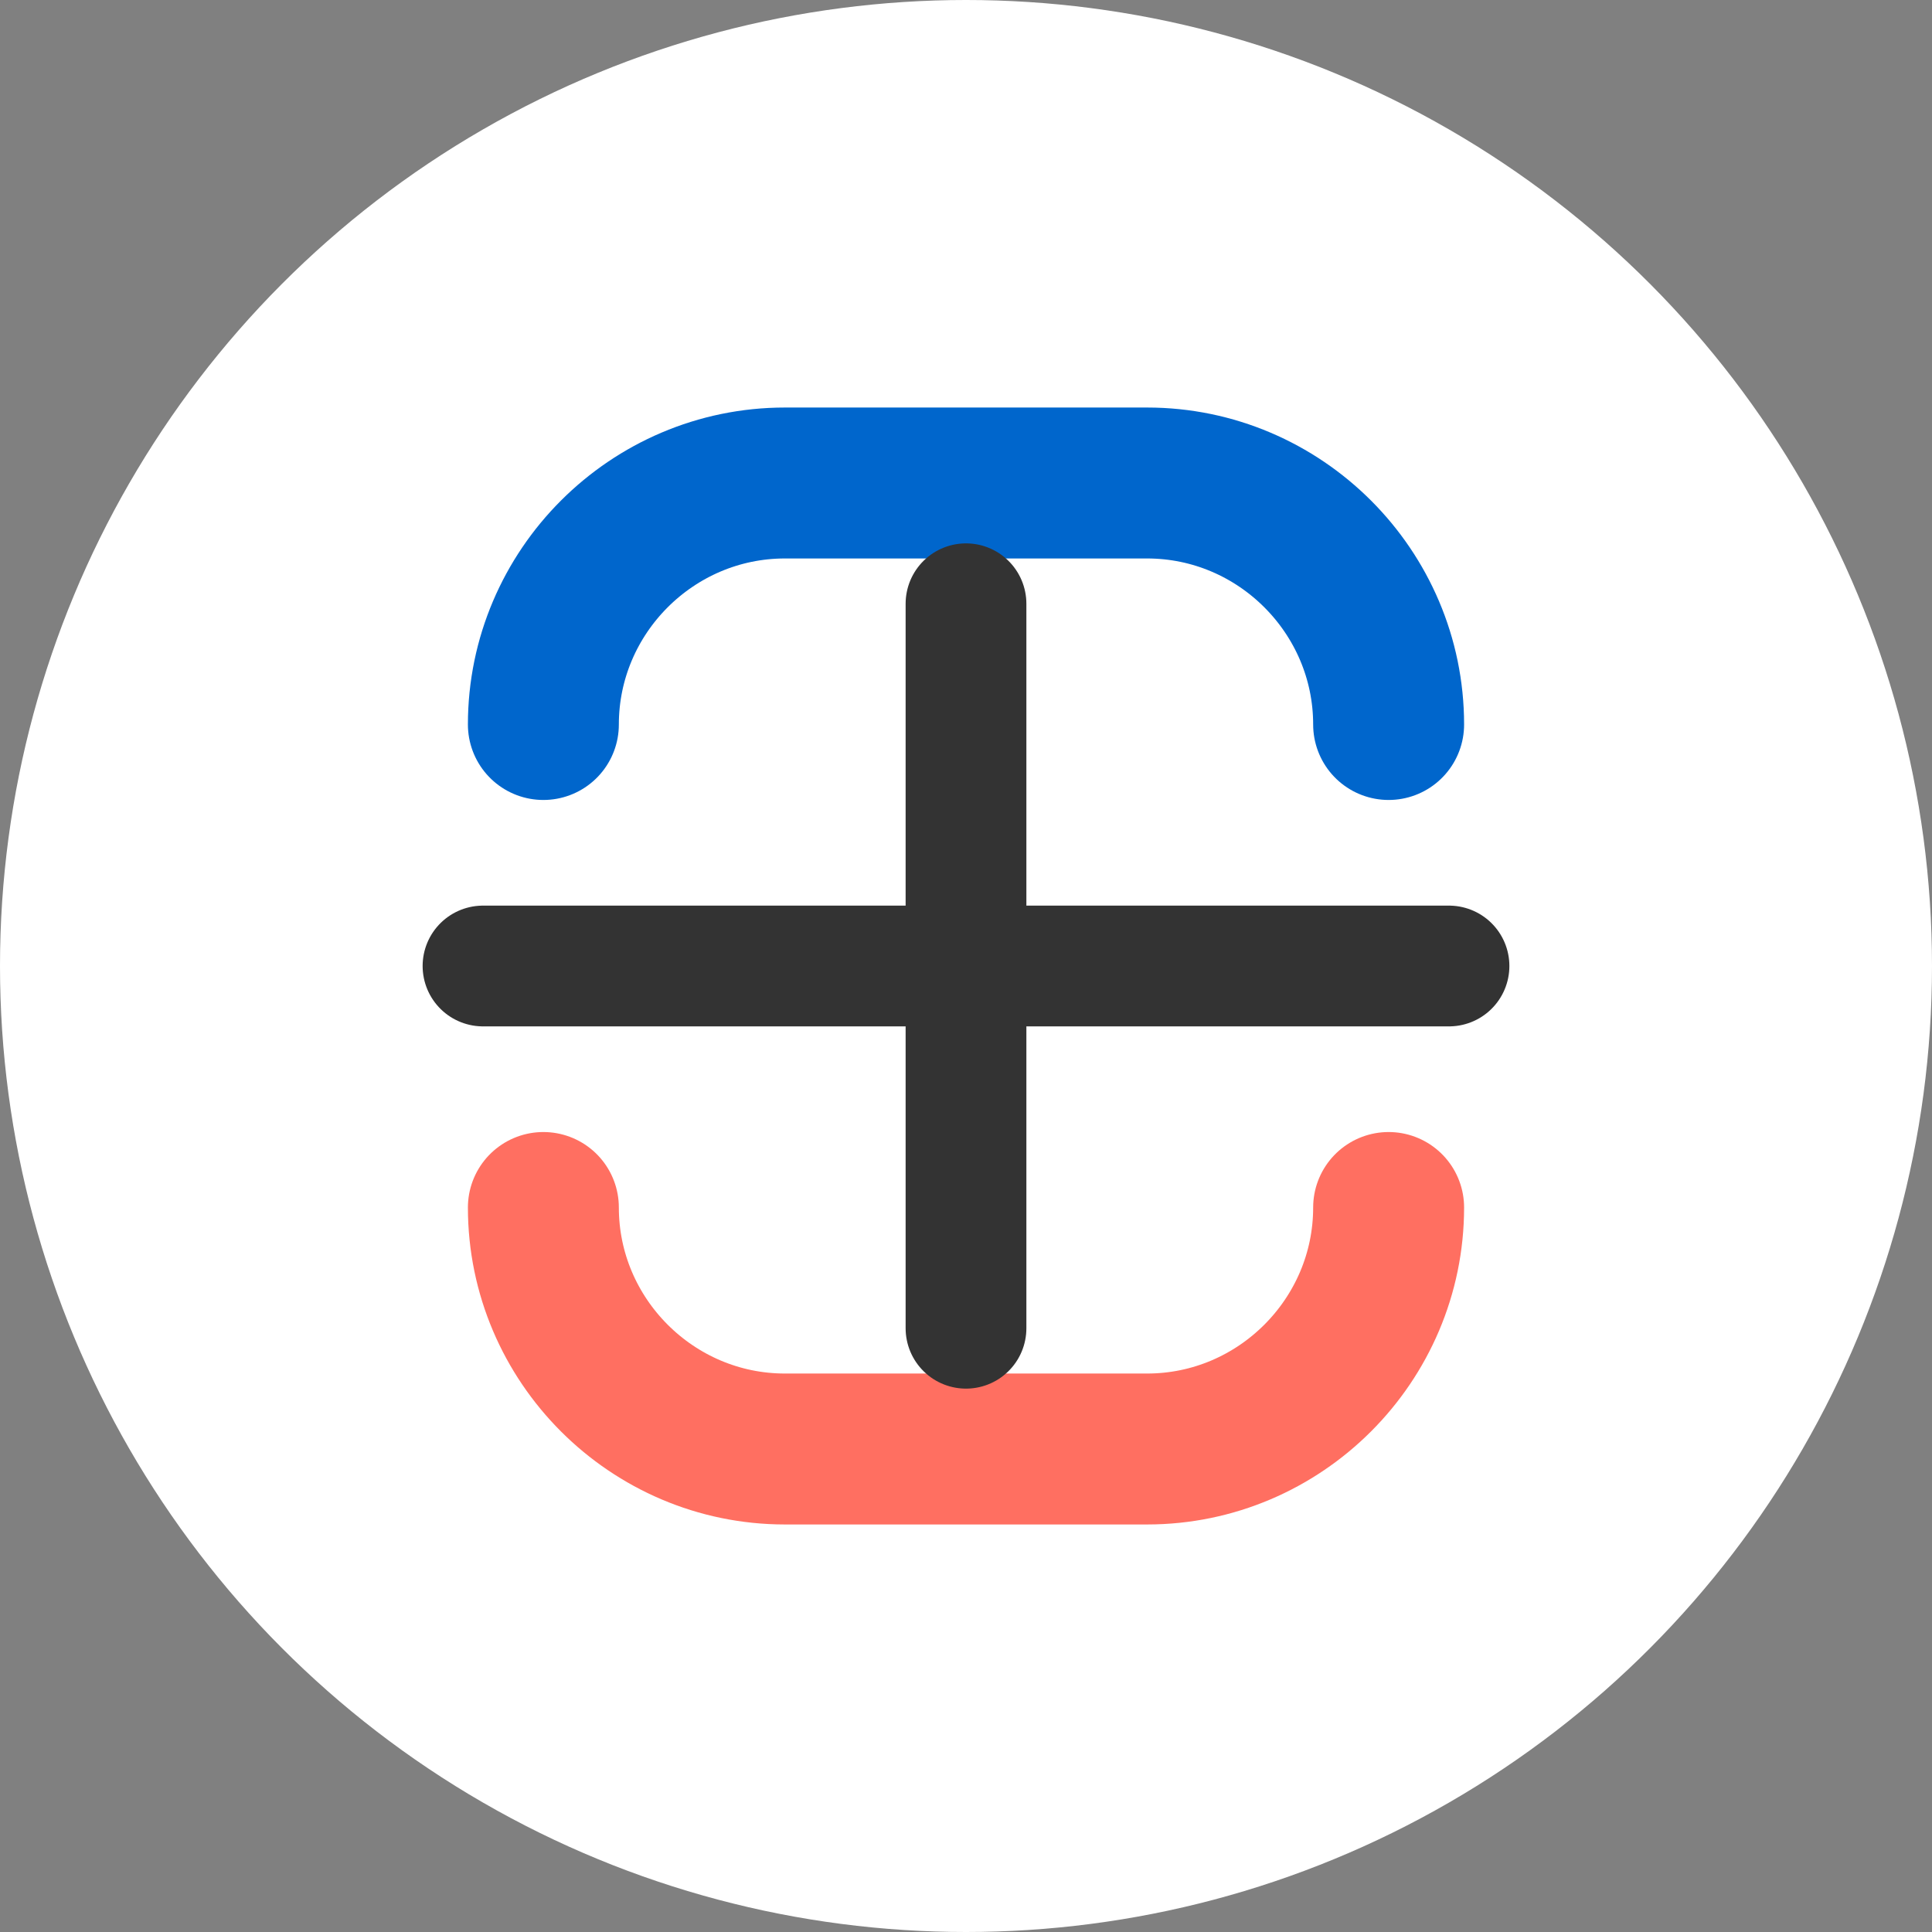
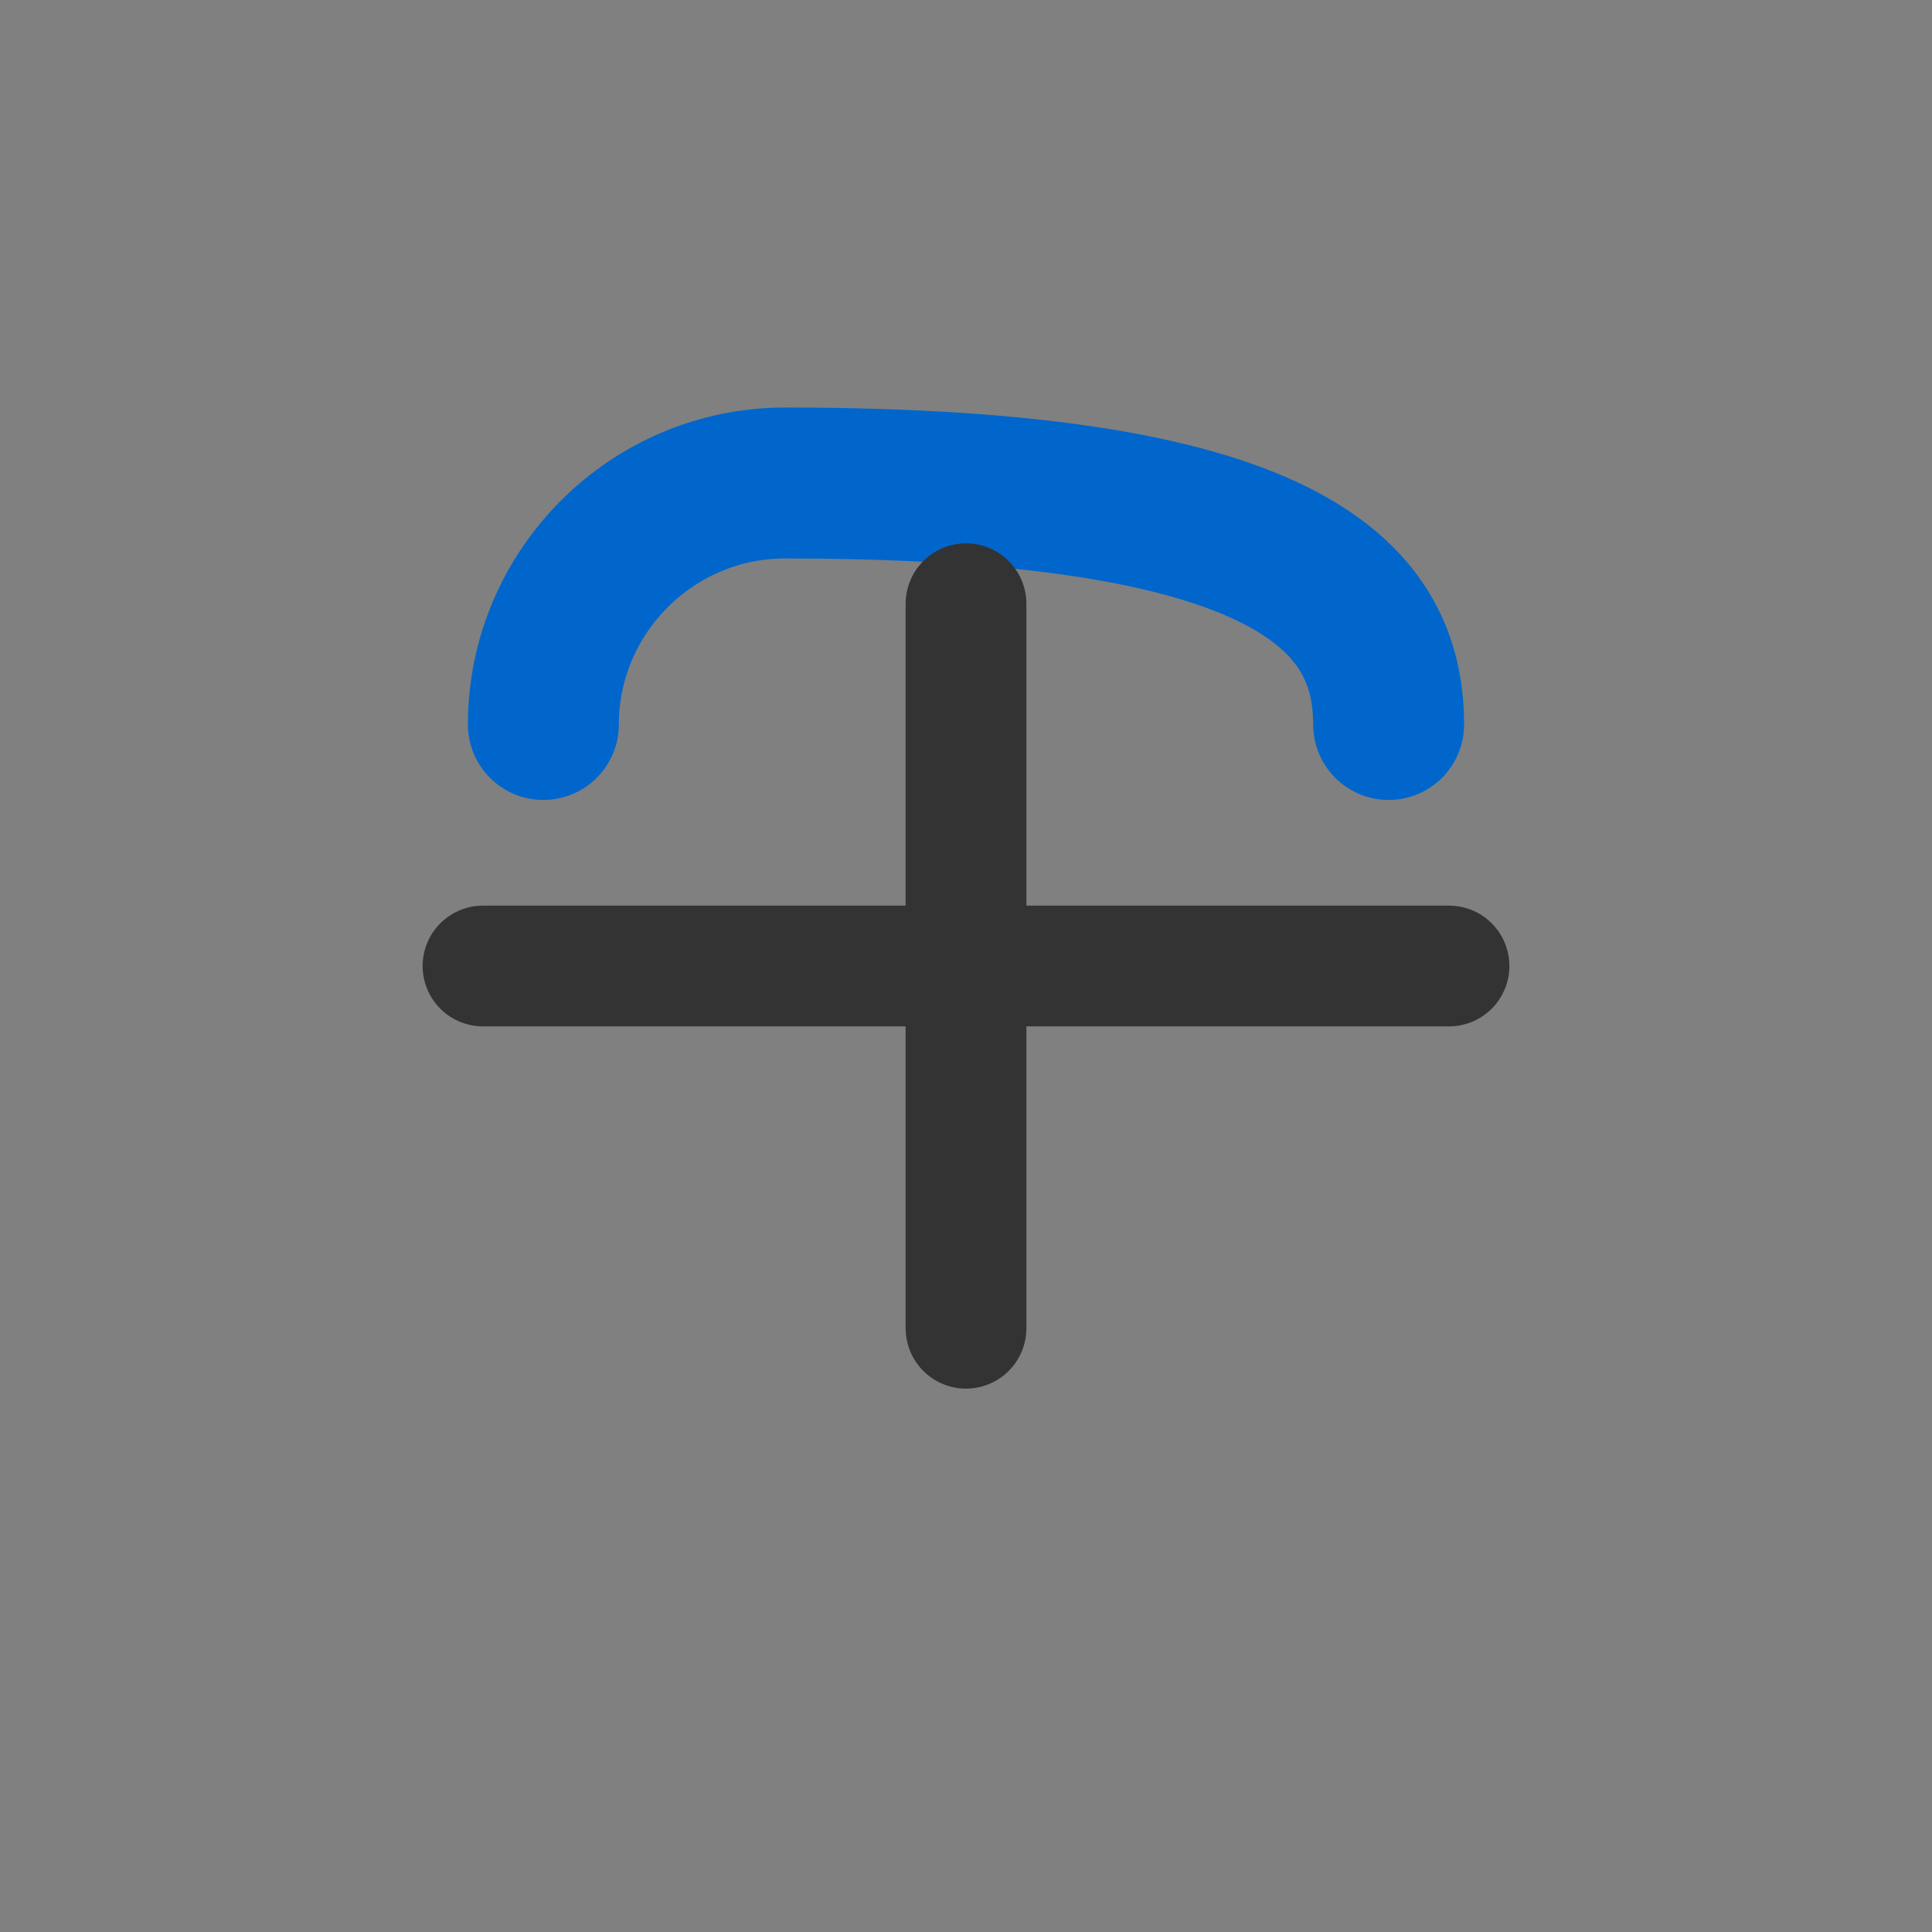
<svg xmlns="http://www.w3.org/2000/svg" width="32" height="32" viewBox="0 0 32 32">
  <rect x="0" y="0" width="32" height="32" fill="#808080" stroke="none" />
-   <circle cx="16" cy="16" r="16" fill="#ffffff" />
-   <path d="M9,12 C9,9.8 10.8,8 13,8 L19,8 C21.2,8 23,9.8 23,12" stroke="#0066cc" stroke-width="2.5" fill="none" stroke-linecap="round" />
-   <path d="M9,20 C9,22.2 10.8,24 13,24 L19,24 C21.2,24 23,22.2 23,20" stroke="#ff6f61" stroke-width="2.5" fill="none" stroke-linecap="round" />
+   <path d="M9,12 C9,9.8 10.8,8 13,8 C21.2,8 23,9.8 23,12" stroke="#0066cc" stroke-width="2.5" fill="none" stroke-linecap="round" />
  <line x1="8" y1="16" x2="24" y2="16" stroke="#333333" stroke-width="2" stroke-linecap="round" />
  <line x1="16" y1="10" x2="16" y2="22" stroke="#333333" stroke-width="2" stroke-linecap="round" />
</svg>